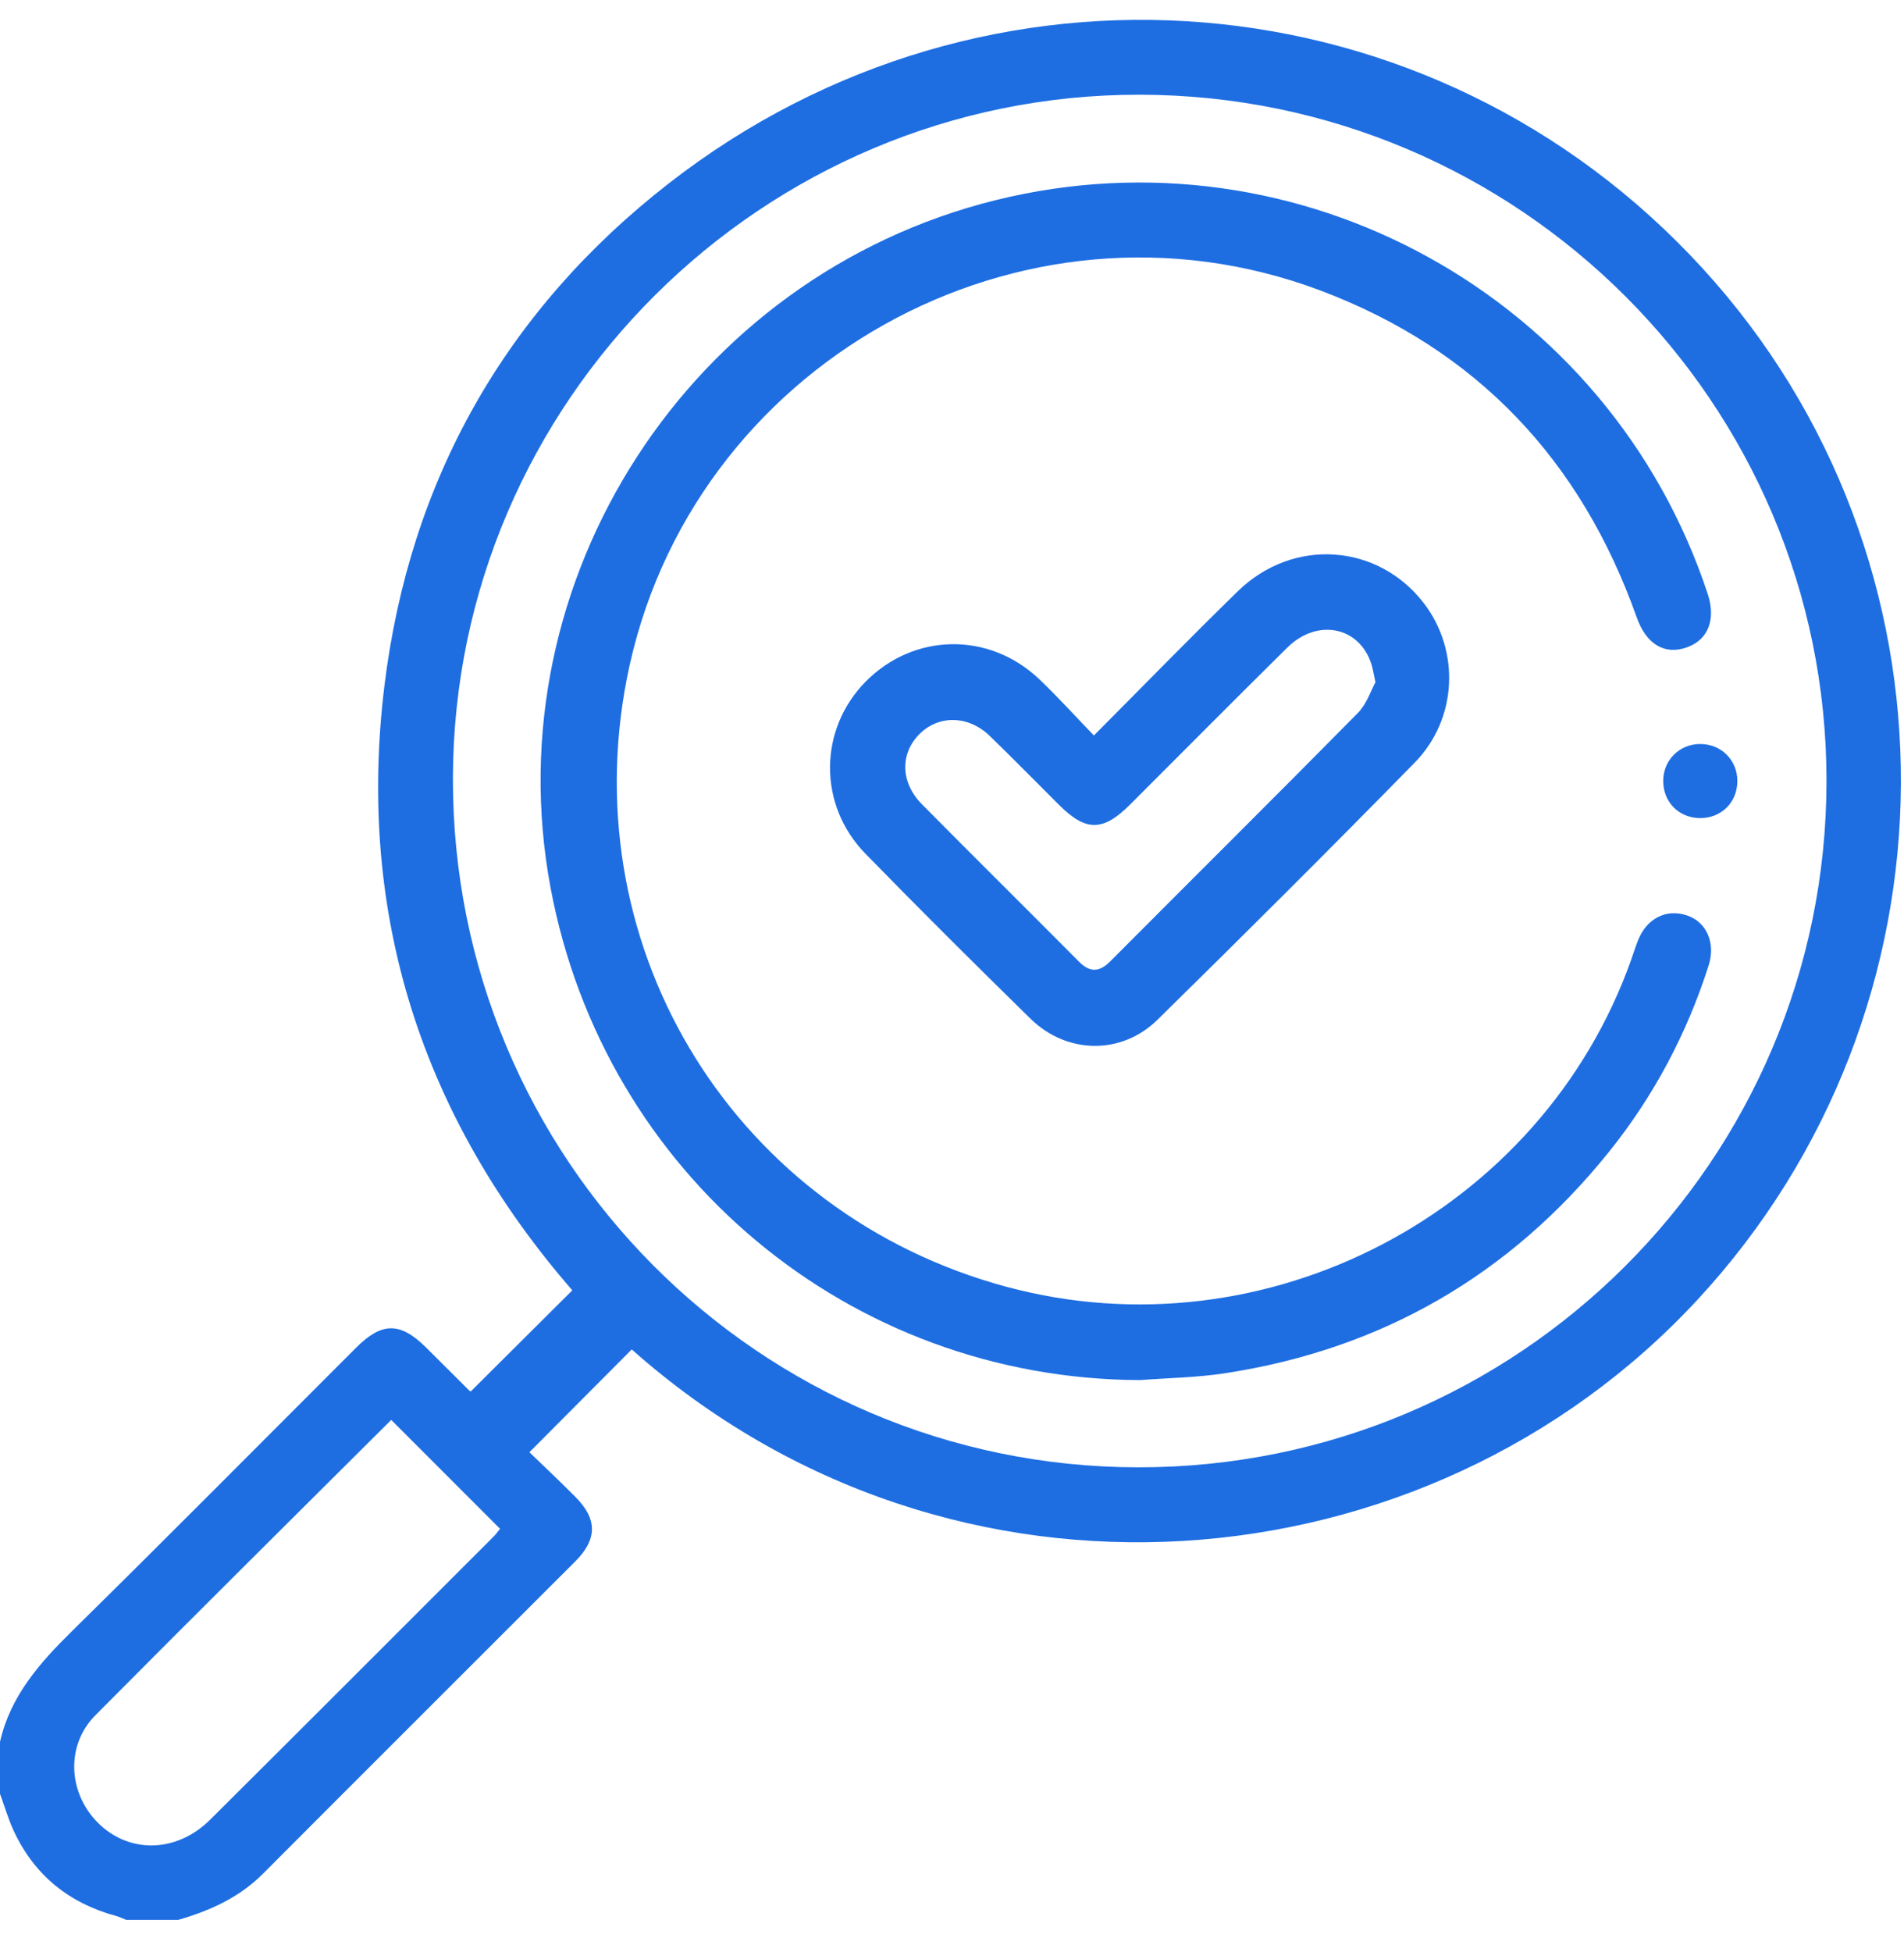
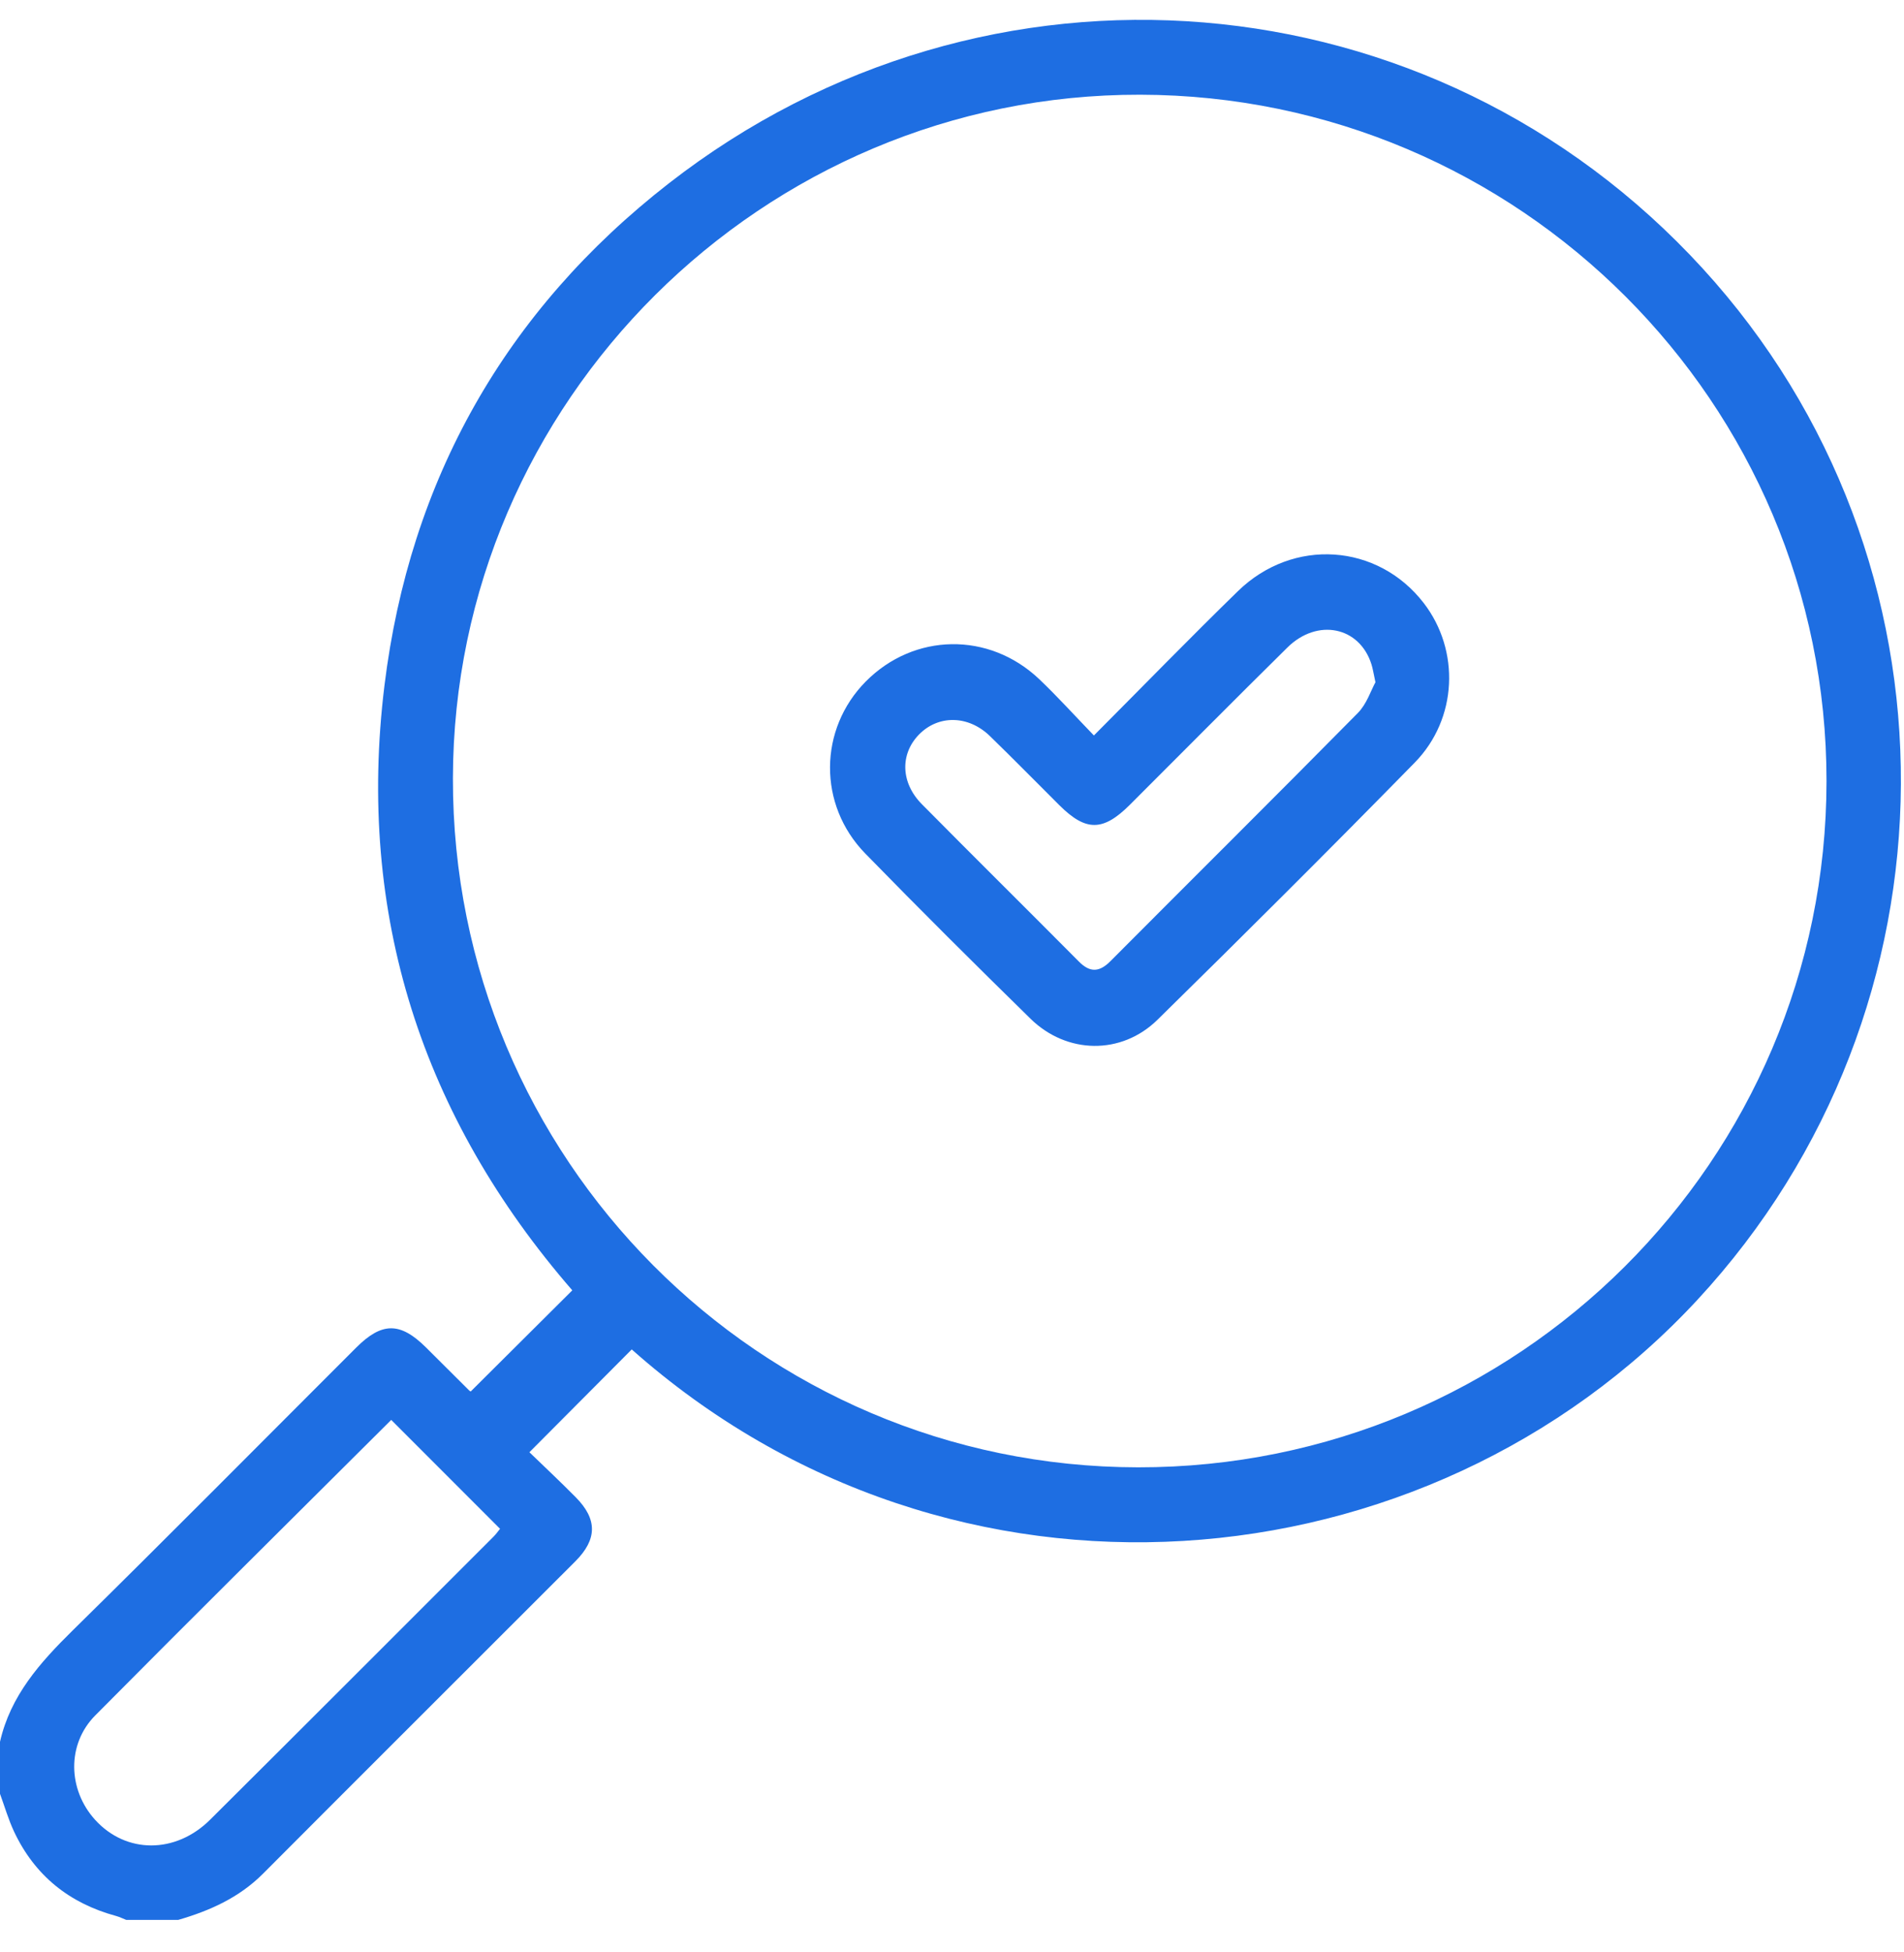
<svg xmlns="http://www.w3.org/2000/svg" width="40" height="41" viewBox="0 0 40 41" fill="none">
  <path d="M0 36.578C0.219 35.611 0.839 34.916 1.524 34.242C3.524 32.275 5.499 30.281 7.485 28.298C8.023 27.761 8.407 27.761 8.944 28.291C9.248 28.593 9.551 28.896 9.855 29.198C9.873 29.216 9.899 29.226 9.89 29.22C10.6 28.513 11.304 27.812 12.023 27.097C8.866 23.46 7.486 19.208 8.077 14.395C8.607 10.081 10.617 6.522 14.053 3.849C20.734 -1.349 30.103 -0.554 35.766 5.633C41.369 11.754 41.314 21.19 35.663 27.293C29.978 33.431 20.005 34.317 13.272 28.338C12.569 29.043 11.87 29.746 11.122 30.497C11.395 30.762 11.752 31.095 12.095 31.442C12.552 31.904 12.549 32.325 12.087 32.788C9.901 34.975 7.71 37.156 5.527 39.346C5.025 39.85 4.409 40.125 3.744 40.318C3.38 40.318 3.016 40.318 2.652 40.318C2.581 40.29 2.513 40.256 2.441 40.236C1.456 39.969 0.73 39.387 0.295 38.463C0.176 38.209 0.097 37.935 0 37.67C0 37.305 0 36.942 0 36.578ZM23.909 30.814C31.891 30.822 38.367 24.371 38.372 16.406C38.377 8.465 31.914 2.004 23.952 1.989C16.025 1.974 9.529 8.433 9.515 16.343C9.5 24.327 15.944 30.805 23.909 30.814ZM8.219 29.818C6.131 31.899 4.055 33.952 1.999 36.026C1.398 36.634 1.427 37.587 1.998 38.216C2.646 38.931 3.688 38.937 4.416 38.212C6.405 36.234 8.387 34.25 10.37 32.268C10.422 32.216 10.464 32.155 10.505 32.105C9.738 31.337 8.986 30.585 8.219 29.818Z" fill="#1E6EE2" />
-   <path d="M23.952 28.982C17.855 28.962 12.691 24.661 11.566 18.641C10.359 12.178 14.494 5.794 20.917 4.203C27.291 2.624 33.812 6.228 35.876 12.471C36.053 13.008 35.888 13.434 35.44 13.594C34.973 13.761 34.586 13.533 34.384 12.963C33.214 9.666 31.028 7.339 27.741 6.101C21.452 3.734 14.452 7.658 13.169 14.25C12.048 20.001 15.48 25.497 21.145 27.023C26.594 28.492 32.384 25.462 34.269 20.153C34.316 20.019 34.359 19.882 34.411 19.75C34.594 19.287 35.002 19.078 35.438 19.223C35.852 19.36 36.047 19.801 35.896 20.274C35.438 21.709 34.741 23.022 33.798 24.194C31.716 26.782 29.023 28.335 25.737 28.838C25.148 28.929 24.547 28.936 23.952 28.982Z" fill="#1E6EE2" />
  <path d="M22.981 15.445C24.025 14.397 25.003 13.392 26.007 12.414C27.166 11.285 28.945 11.411 29.911 12.665C30.675 13.657 30.624 15.094 29.72 16.016C27.938 17.834 26.134 19.631 24.318 21.414C23.557 22.161 22.411 22.139 21.649 21.393C20.48 20.248 19.319 19.094 18.177 17.923C17.179 16.899 17.199 15.311 18.188 14.312C19.201 13.289 20.777 13.261 21.832 14.262C22.217 14.628 22.574 15.024 22.981 15.445ZM28.896 14.327C28.853 14.129 28.84 14.039 28.813 13.954C28.565 13.16 27.678 12.974 27.045 13.599C25.936 14.693 24.84 15.799 23.738 16.899C23.173 17.462 22.815 17.465 22.257 16.911C21.769 16.427 21.288 15.934 20.795 15.456C20.339 15.015 19.709 15.01 19.303 15.429C18.907 15.838 18.921 16.438 19.367 16.888C20.462 17.995 21.57 19.089 22.667 20.194C22.902 20.431 23.099 20.415 23.328 20.185C25.059 18.447 26.801 16.72 28.524 14.975C28.712 14.786 28.8 14.501 28.896 14.327Z" fill="#1E6EE2" />
-   <path d="M36.499 16.409C36.495 16.857 36.154 17.187 35.705 17.18C35.257 17.172 34.93 16.828 34.942 16.378C34.953 15.951 35.288 15.626 35.717 15.624C36.161 15.623 36.503 15.965 36.499 16.409Z" fill="#1E6EE2" />
</svg>